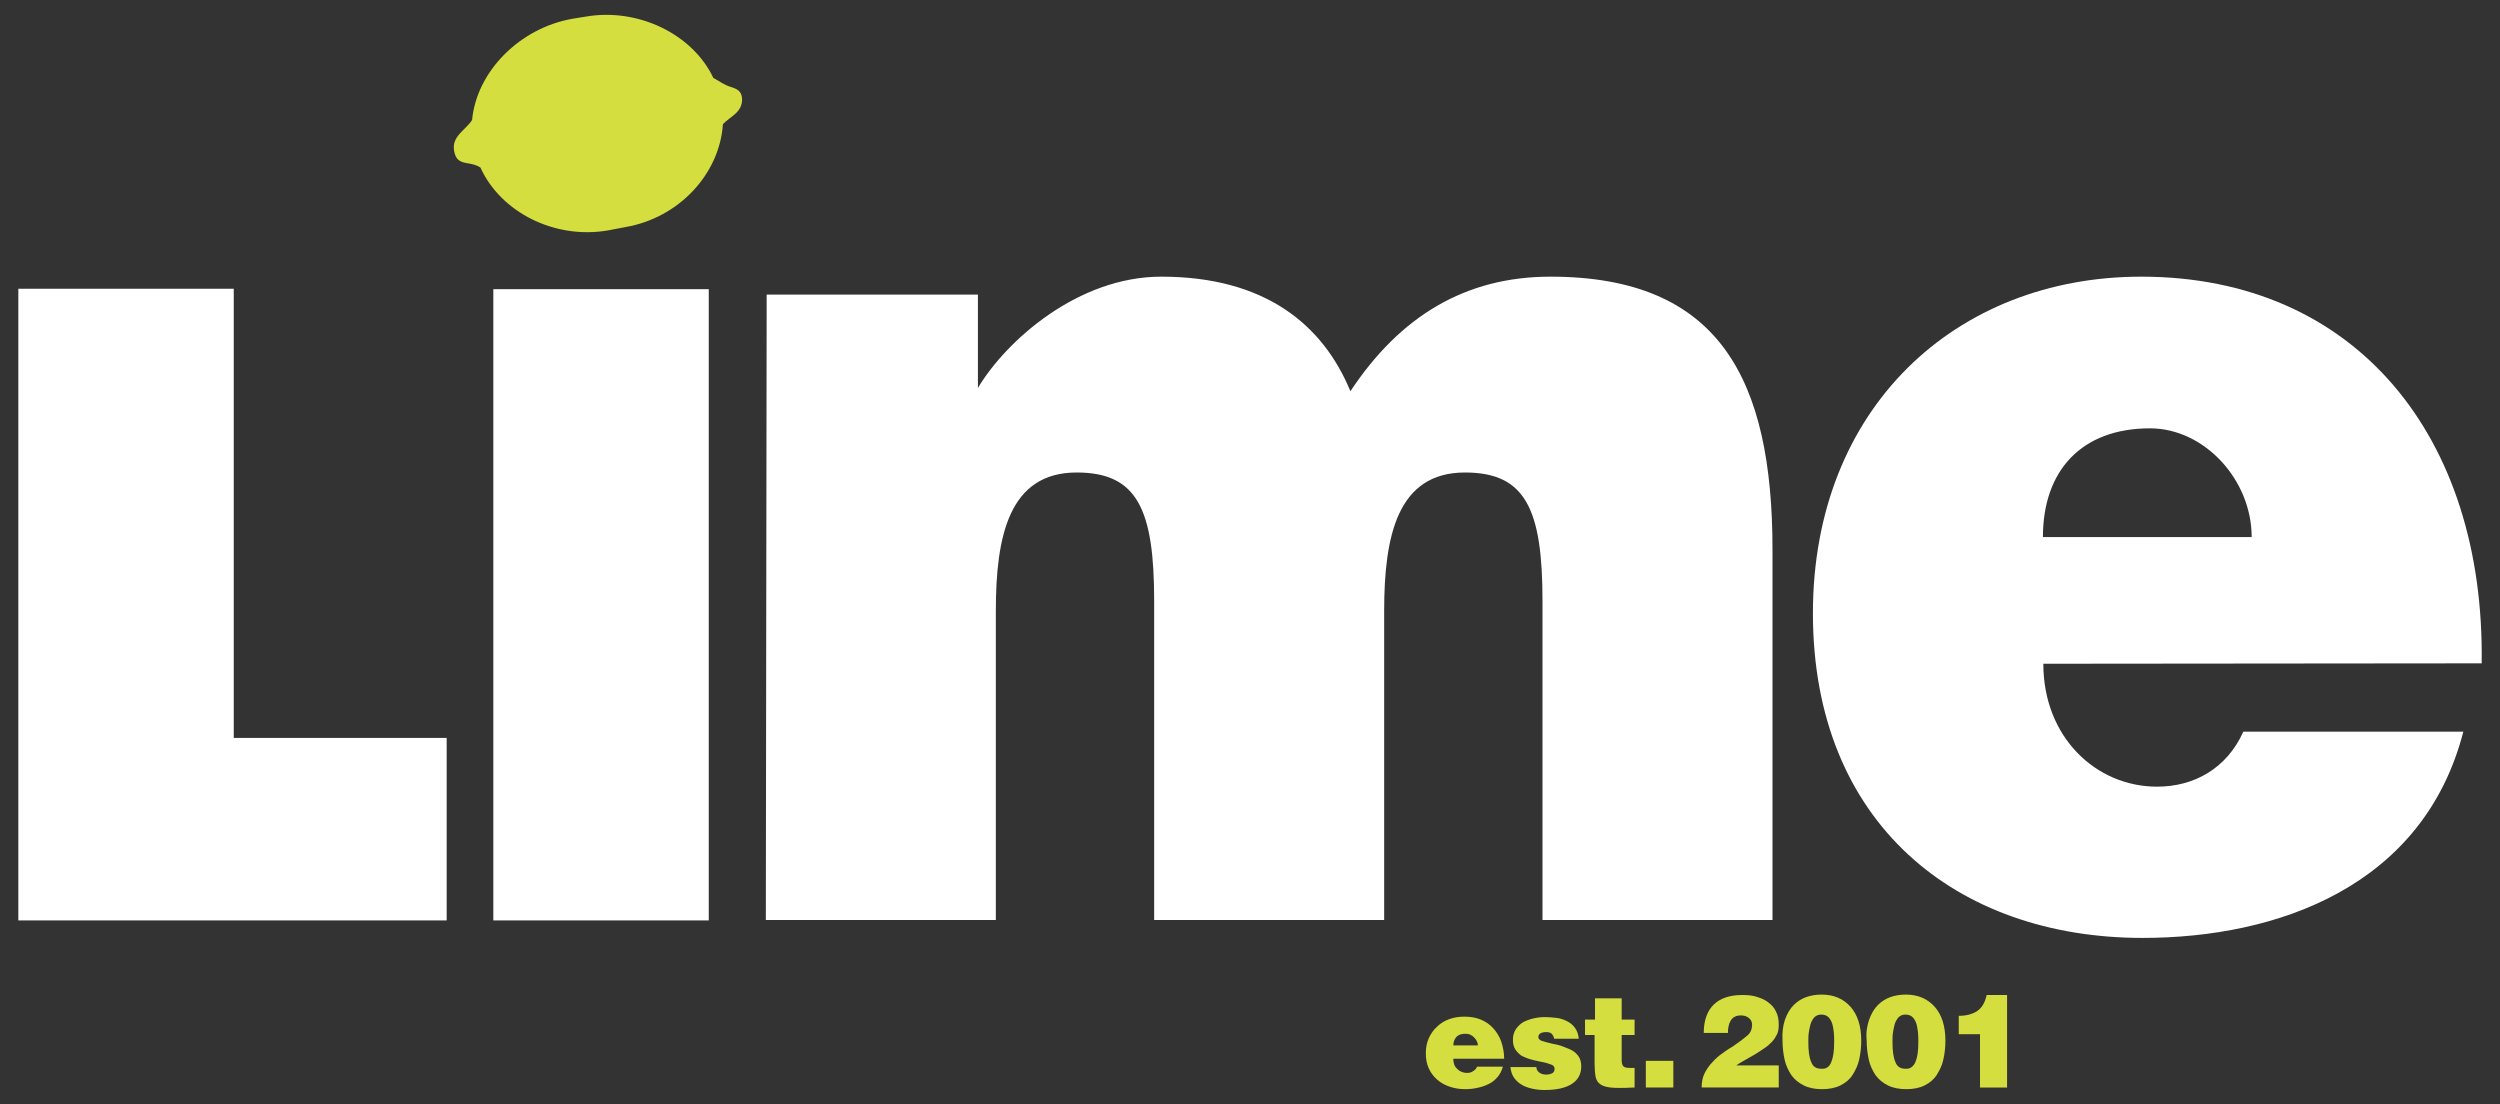
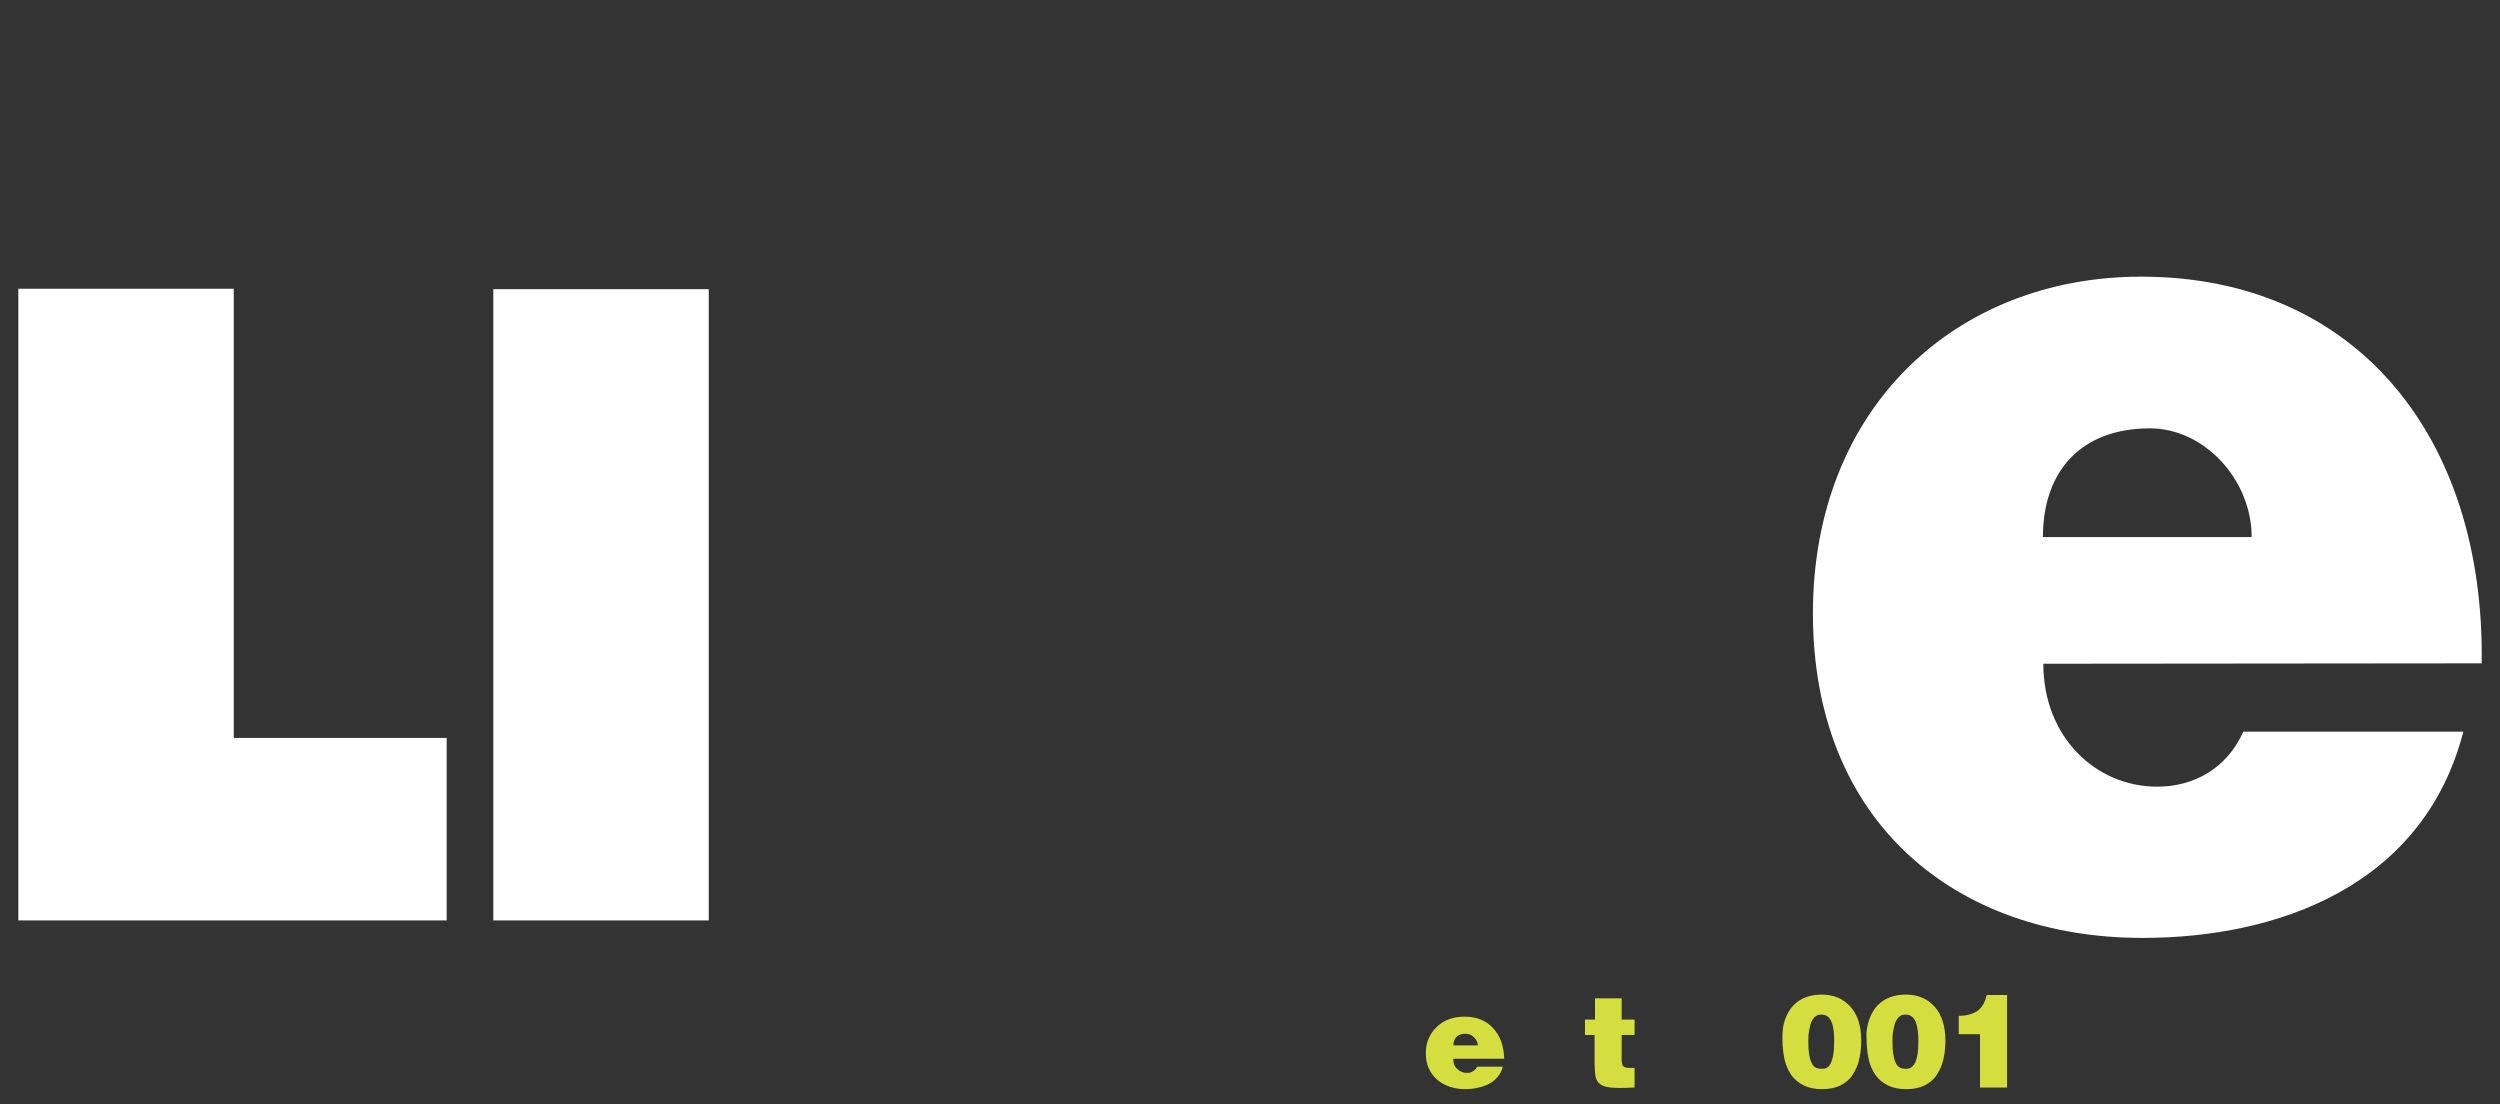
<svg xmlns="http://www.w3.org/2000/svg" version="1.1" id="Layer_1" x="0px" y="0px" viewBox="0 0 600 265" style="enable-background:new 0 0 600 265;" xml:space="preserve">
  <rect x="0" y="0" width="600" height="265" fill="#333333" stroke="none" />
  <style type="text/css">
	.st0{fill:#D4DE3F;}
	.st1{fill:#FFFFFF;}
</style>
  <g>
    <g>
-       <path class="st0" d="M175.5,20.9c-1.7-0.5-2.8-1.4-4.3-2.2C166.2,8.1,153,1.8,140.5,4l-3.1,0.5c-12.6,2.2-23,12.6-24.1,24.3    c-1.6,2.5-5,3.9-4.3,7.5c0.4,2.1,1.4,2.6,3.3,2.9c1.3,0.2,2.2,0.5,3,1c4.9,10.8,17.9,17.3,30.6,15.1l4.2-0.8    c12.8-2.2,22.6-12.7,23.4-24.7c1.8-1.9,4.7-2.8,4.6-6.1C178,22,177.1,21.4,175.5,20.9z" />
-       <path class="st1" d="M184,70.7l50.7,0l0,22.4c6.9-11.5,24.1-26.7,44-26.7c24.9,0,38.8,11.5,45.4,27.5c11.9-18,27.6-27.5,48-27.5    c40.6,0,53.3,24.6,53.3,65.6v88.8h-55.2v-76.5c0-22-4-30.9-18.6-30.9c-16.2,0-19.4,15.2-19.4,33.2v74.2l-55.2,0v-76.5    c0-22-4-30.9-18.6-30.9c-16.2,0-19.4,15.2-19.4,33.2v74.2l-55.2,0L184,70.7z" />
      <path class="st1" d="M490.3,128.9c0-16,9.3-26.1,25.7-26.1c13,0,24.4,12.3,24.4,26.1H490.3z M595.6,159.2    c0.8-54.4-30.2-92.8-81.7-92.8c-44.5,0-78.8,31.5-78.8,80.8c0,50.4,34.5,77.9,79.1,77.9c32.3,0,67.4-12.3,77-49.5l-52.8,0    c-4,8.9-11.9,13.2-20.7,13.2c-14.6,0-27.3-11.8-27.3-29.5L595.6,159.2z" />
      <rect x="118.4" y="69.4" class="st1" width="51.7" height="151.5" />
      <polygon class="st1" points="56.1,177.1 56.1,69.3 4.4,69.3 4.4,220.9 5,220.9 56.1,220.9 107.2,220.9 107.2,177.1   " />
    </g>
    <g>
      <path class="st0" d="M348.8,254.3c0,0.9,0.3,1.7,1,2.3c0.6,0.6,1.4,0.9,2.3,0.9c0.5,0,1-0.1,1.4-0.4c0.4-0.2,0.8-0.6,1-1.1h6.2    c-0.3,1-0.7,1.8-1.3,2.5c-0.6,0.7-1.3,1.3-2.2,1.7c-0.8,0.4-1.7,0.7-2.7,0.9c-0.9,0.2-1.9,0.3-2.9,0.3c-1.3,0-2.5-0.2-3.7-0.6    c-1.1-0.4-2.1-0.9-3-1.7c-0.8-0.7-1.5-1.6-2-2.7c-0.5-1.1-0.7-2.3-0.7-3.6c0-1.3,0.2-2.5,0.7-3.6c0.5-1.1,1.1-2,2-2.8    c0.8-0.8,1.8-1.4,2.9-1.8s2.3-0.6,3.6-0.6c1.5,0,2.8,0.2,4,0.7c1.2,0.5,2.2,1.2,3,2.1s1.5,2,1.9,3.2c0.4,1.2,0.7,2.6,0.7,4.1    H348.8z M354.7,251c0-0.7-0.3-1.4-0.9-2c-0.6-0.6-1.2-0.9-2-0.9c-1,0-1.7,0.2-2.2,0.7c-0.5,0.5-0.8,1.2-0.8,2.1H354.7z" />
-       <path class="st0" d="M368.7,255.9c0,0.6,0.2,1.1,0.7,1.5c0.4,0.3,1,0.5,1.6,0.5c0.6,0,1.1-0.1,1.5-0.3s0.6-0.6,0.6-1.1    c0-0.5-0.3-0.8-0.8-1c-0.5-0.2-1.4-0.5-2.6-0.7c-1-0.2-1.8-0.4-2.5-0.6c-0.7-0.2-1.4-0.5-2-0.8c-0.6-0.4-1.1-0.9-1.5-1.5    c-0.4-0.6-0.6-1.4-0.6-2.3c0-1,0.2-1.8,0.7-2.6c0.5-0.7,1.1-1.3,1.8-1.7c0.8-0.4,1.6-0.7,2.5-0.9s1.8-0.3,2.7-0.3    c1,0,1.9,0.1,2.8,0.2c0.9,0.1,1.7,0.4,2.5,0.8c0.8,0.4,1.4,0.9,1.9,1.6c0.5,0.7,0.8,1.5,0.9,2.6H373c-0.1-0.5-0.3-0.9-0.6-1.2    c-0.3-0.3-0.8-0.4-1.3-0.4c-0.6,0-1,0.1-1.4,0.3c-0.3,0.2-0.5,0.5-0.5,0.9s0.3,0.7,0.8,0.9s1.4,0.4,2.6,0.7    c1.1,0.2,1.9,0.4,2.6,0.7s1.4,0.5,2.1,0.9s1.2,0.9,1.6,1.5c0.4,0.6,0.6,1.4,0.6,2.3c0,1.8-0.7,3.2-2.2,4.2c-1.5,1-3.7,1.5-6.6,1.5    c-1,0-2-0.1-2.9-0.3c-0.9-0.2-1.8-0.5-2.5-0.9s-1.4-1-1.9-1.7c-0.5-0.7-0.8-1.6-0.9-2.6H368.7z" />
      <path class="st0" d="M392.2,261c-1.6,0.1-2.8,0.1-3.7,0.1c-1.3,0-2.4-0.1-3.1-0.3c-0.8-0.2-1.3-0.5-1.7-0.9s-0.7-1-0.8-1.7    c-0.1-0.7-0.2-1.7-0.2-3v-6.8h-2.3v-3.7h2.4v-5.1h6.4v5.1h3.1v3.7h-3.1v5.9c0,0.8,0.1,1.3,0.4,1.6s0.8,0.4,1.7,0.4h1V261z" />
-       <path class="st0" d="M395,261v-6.4h6.6v6.4H395z" />
-       <path class="st0" d="M408.4,261c0-1.3,0.2-2.4,0.7-3.4s1.1-1.9,2-2.8c0.6-0.7,1.3-1.3,2-1.8c0.7-0.5,1.6-1.2,2.7-1.8    c1.6-1.1,2.8-2,3.6-2.7c0.8-0.7,1.1-1.6,1.1-2.6c0-0.7-0.3-1.2-0.8-1.6c-0.5-0.4-1.1-0.6-1.9-0.6c-1.1,0-1.9,0.4-2.4,1.2    c-0.5,0.8-0.7,1.8-0.7,3h-5.8c0-3.1,0.9-5.4,2.5-6.9c1.6-1.5,3.9-2.2,6.8-2.2c1.2,0,2.3,0.1,3.3,0.4c1,0.3,2,0.7,2.8,1.3    c0.8,0.6,1.5,1.3,1.9,2.2c0.5,0.9,0.7,2,0.7,3.2c0,0.9-0.1,1.7-0.4,2.3s-0.7,1.3-1.2,1.8c-0.5,0.5-1,1-1.6,1.4    c-0.6,0.4-1.3,0.9-2.1,1.4l-0.5,0.3c-0.5,0.3-1.2,0.7-2.1,1.2c-1.1,0.6-1.9,1.1-2.3,1.4h10.2v5.3H408.4z" />
      <path class="st0" d="M428.4,244.7c0.5-1.4,1.2-2.6,2.1-3.5c0.9-0.9,1.9-1.5,3-1.9c1.1-0.4,2.4-0.6,3.7-0.6c2.9,0,5.2,1,6.9,2.9    c1.7,1.9,2.6,4.6,2.6,8.2c0,1.6-0.2,3.2-0.5,4.5c-0.3,1.4-0.9,2.6-1.6,3.7s-1.7,1.9-2.9,2.5c-1.2,0.6-2.7,0.9-4.4,0.9    c-1.7,0-3.2-0.3-4.4-0.9c-1.2-0.6-2.2-1.4-3-2.5c-0.7-1.1-1.3-2.3-1.6-3.7s-0.5-2.9-0.5-4.6C427.7,247.8,427.9,246.2,428.4,244.7z     M439.5,254.9c0.5-1.2,0.7-2.7,0.7-4.8c0-0.9,0-1.8-0.1-2.5s-0.2-1.4-0.4-2c-0.2-0.6-0.5-1.1-0.9-1.5s-1-0.6-1.7-0.6    c-0.7,0-1.2,0.2-1.7,0.7c-0.4,0.5-0.7,1-0.9,1.7c-0.2,0.7-0.3,1.4-0.4,2s-0.1,1.4-0.1,2.2c0,2.1,0.2,3.7,0.7,4.8    c0.4,1.1,1.2,1.6,2.4,1.6C438.3,256.6,439.1,256,439.5,254.9z" />
      <path class="st0" d="M448.6,244.7c0.5-1.4,1.2-2.6,2.1-3.5c0.9-0.9,1.9-1.5,3-1.9c1.1-0.4,2.4-0.6,3.7-0.6c2.9,0,5.2,1,6.9,2.9    c1.7,1.9,2.6,4.6,2.6,8.2c0,1.6-0.2,3.2-0.5,4.5c-0.3,1.4-0.9,2.6-1.6,3.7s-1.7,1.9-2.9,2.5c-1.2,0.6-2.7,0.9-4.4,0.9    c-1.7,0-3.2-0.3-4.4-0.9c-1.2-0.6-2.2-1.4-3-2.5c-0.7-1.1-1.3-2.3-1.6-3.7s-0.5-2.9-0.5-4.6C447.8,247.8,448.1,246.2,448.6,244.7z     M459.7,254.9c0.5-1.2,0.7-2.7,0.7-4.8c0-0.9,0-1.8-0.1-2.5s-0.2-1.4-0.4-2c-0.2-0.6-0.5-1.1-0.9-1.5s-1-0.6-1.7-0.6    c-0.7,0-1.2,0.2-1.7,0.7c-0.4,0.5-0.7,1-0.9,1.7c-0.2,0.7-0.3,1.4-0.4,2s-0.1,1.4-0.1,2.2c0,2.1,0.2,3.7,0.7,4.8    c0.4,1.1,1.2,1.6,2.4,1.6C458.4,256.6,459.2,256,459.7,254.9z" />
      <path class="st0" d="M481.7,261h-6.5v-12.8h-5.1v-4.4c1.8,0,3.3-0.4,4.5-1.2c1.1-0.8,1.8-2,2.2-3.8h4.9V261z" />
    </g>
  </g>
</svg>